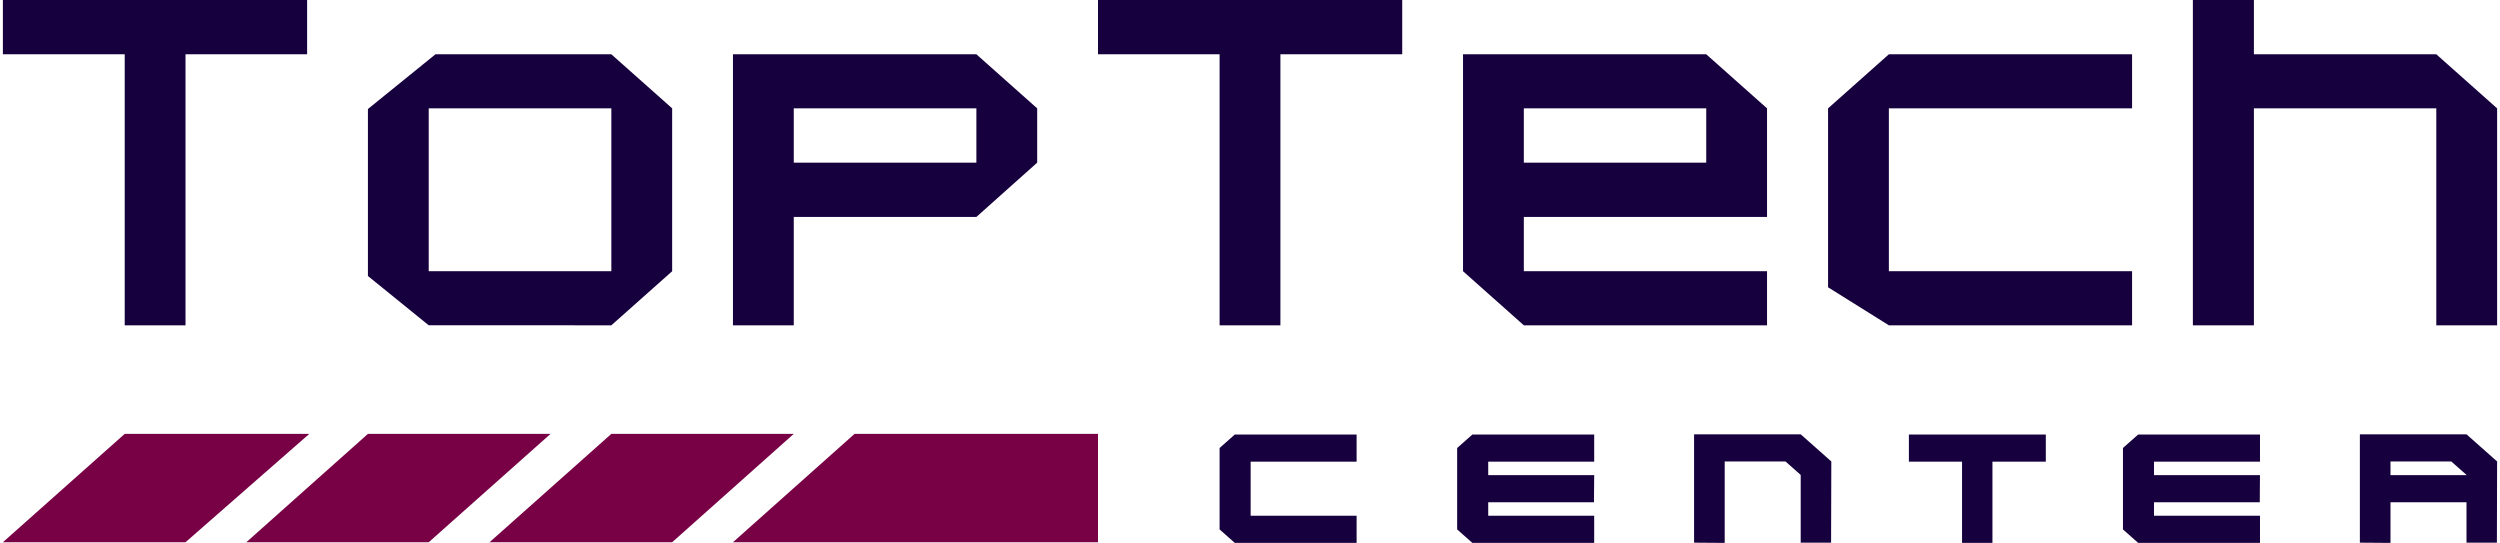
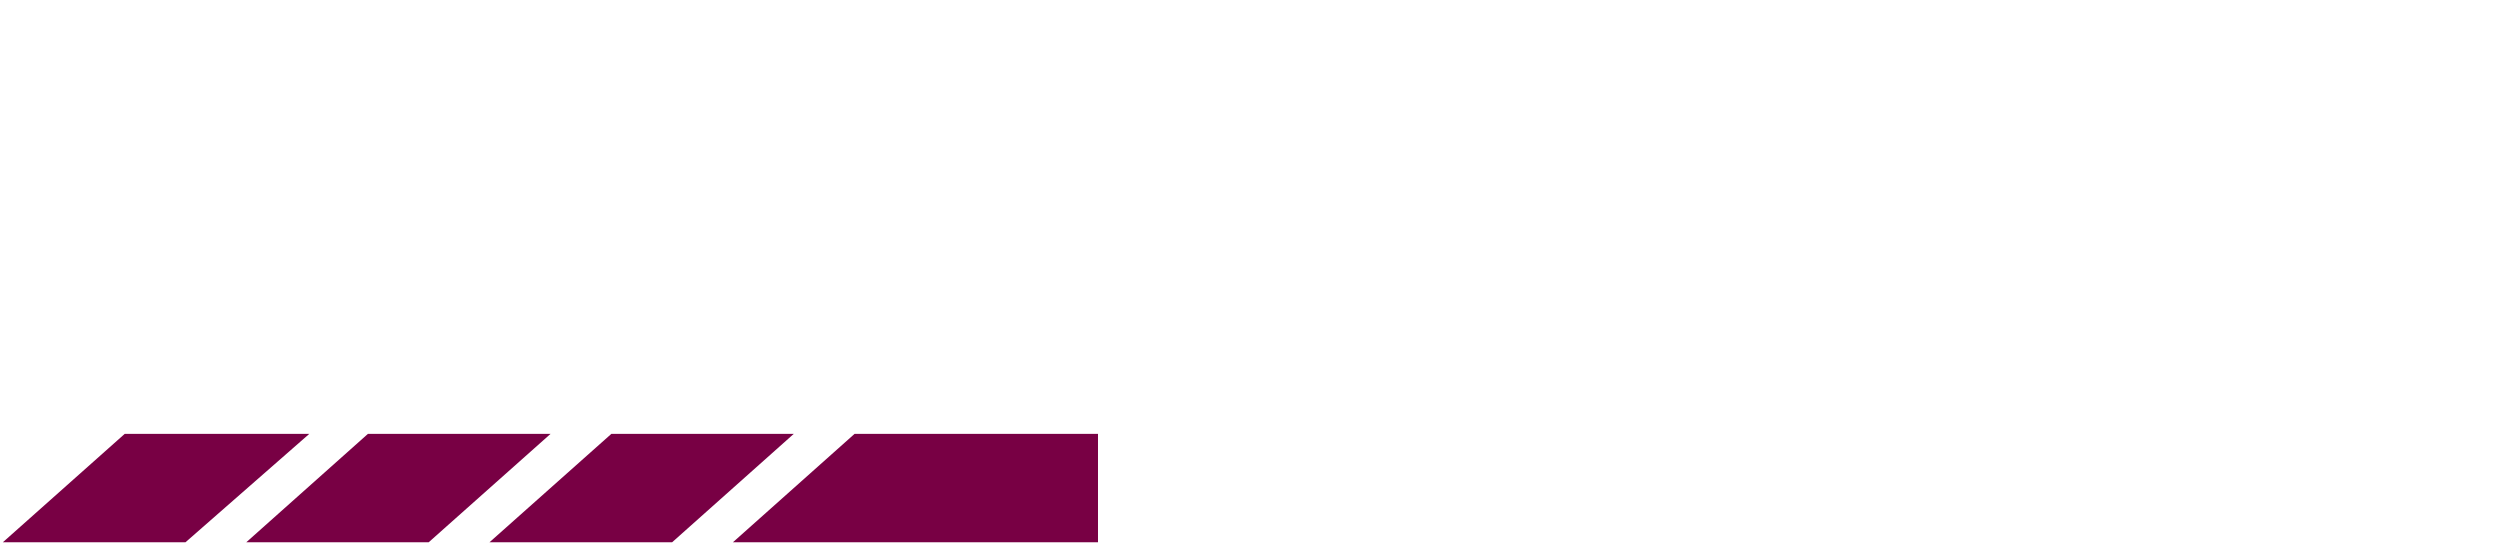
<svg xmlns="http://www.w3.org/2000/svg" xml:space="preserve" width="921" height="200" style="shape-rendering:geometricPrecision;text-rendering:geometricPrecision;image-rendering:optimizeQuality;fill-rule:evenodd;clip-rule:evenodd" viewBox="0 0 293.612 63.907">
  <path d="M71.626 51.074h21.473L78.784 63.83H57.286l14.34-12.756zm-28.655 0h21.498L50.128 63.83H28.656l14.315-12.756zm85.941 12.756V51.074h-28.656L85.941 63.83h42.971zM14.341 51.074h21.728L21.498 63.83H0l14.34-12.756h.001z" style="fill:#780044" />
-   <path d="M50.921 6.391h20.705l7.158 6.365v19.172l-7.158 6.365H50.128l-7.157-5.803V12.833l7.95-6.442zm230.14 47.93h7.157l1.79 1.585v.025h-8.947v-1.61zm8.947 4.805v4.755h3.578l.026-9.56-3.605-3.196h-12.551v12.756l3.605.026v-4.781h8.947zm-38.651 4.781h14.341v-3.196h-12.475v-1.585h12.449l.025-3.195h-12.474v-1.585h12.475v-3.195h-14.341l-1.789 1.585v9.586l1.789 1.585zm-17.152-9.561h6.282v-3.195h-16.118v3.195h6.257v9.561h3.579v-9.561zm-31.519-.025h7.157l1.79 1.585v7.975h3.578l.026-9.56-3.605-3.196h-12.55v12.756l3.604.026v-9.586zm-29.704 9.586h14.341v-3.196h-12.475v-1.585h12.449l.026-3.195h-12.475v-1.585h12.475v-3.195h-14.341l-1.789 1.585v9.586l1.789 1.585zm-26.099-9.561h12.474v-3.195h-14.34l-1.79 1.585v9.586l1.79 1.585h14.34v-3.196h-12.474v-6.365zM128.912 0h35.813v6.391h-14.34v31.902h-7.158V6.391h-14.315V0zM0 0h35.813v6.391H21.498v31.902h-7.157V6.391H0V0zm264.982 0v6.391h21.472l7.158 6.365v25.537h-7.158V12.756h-21.472v25.537h-7.184V0h7.184zm-50.129 33.819V12.756l7.158-6.365h28.63v6.365h-28.63v19.172h28.63v6.365h-28.63l-7.158-4.474zm-42.97-27.428h28.63l7.157 6.365v12.781h-28.63v6.391h28.63v6.365h-28.63l-7.157-6.365V6.391zm7.157 6.365v6.39h21.473v-6.39H179.04zM85.941 6.391h28.656l7.157 6.365v6.39l-7.157 6.391H93.099v12.756h-7.158V6.391zm7.158 6.365v6.39h21.498v-6.39H93.099zM50.128 31.928h21.498V12.756H50.128v19.172z" style="fill:#16003d;fill-rule:nonzero" />
</svg>